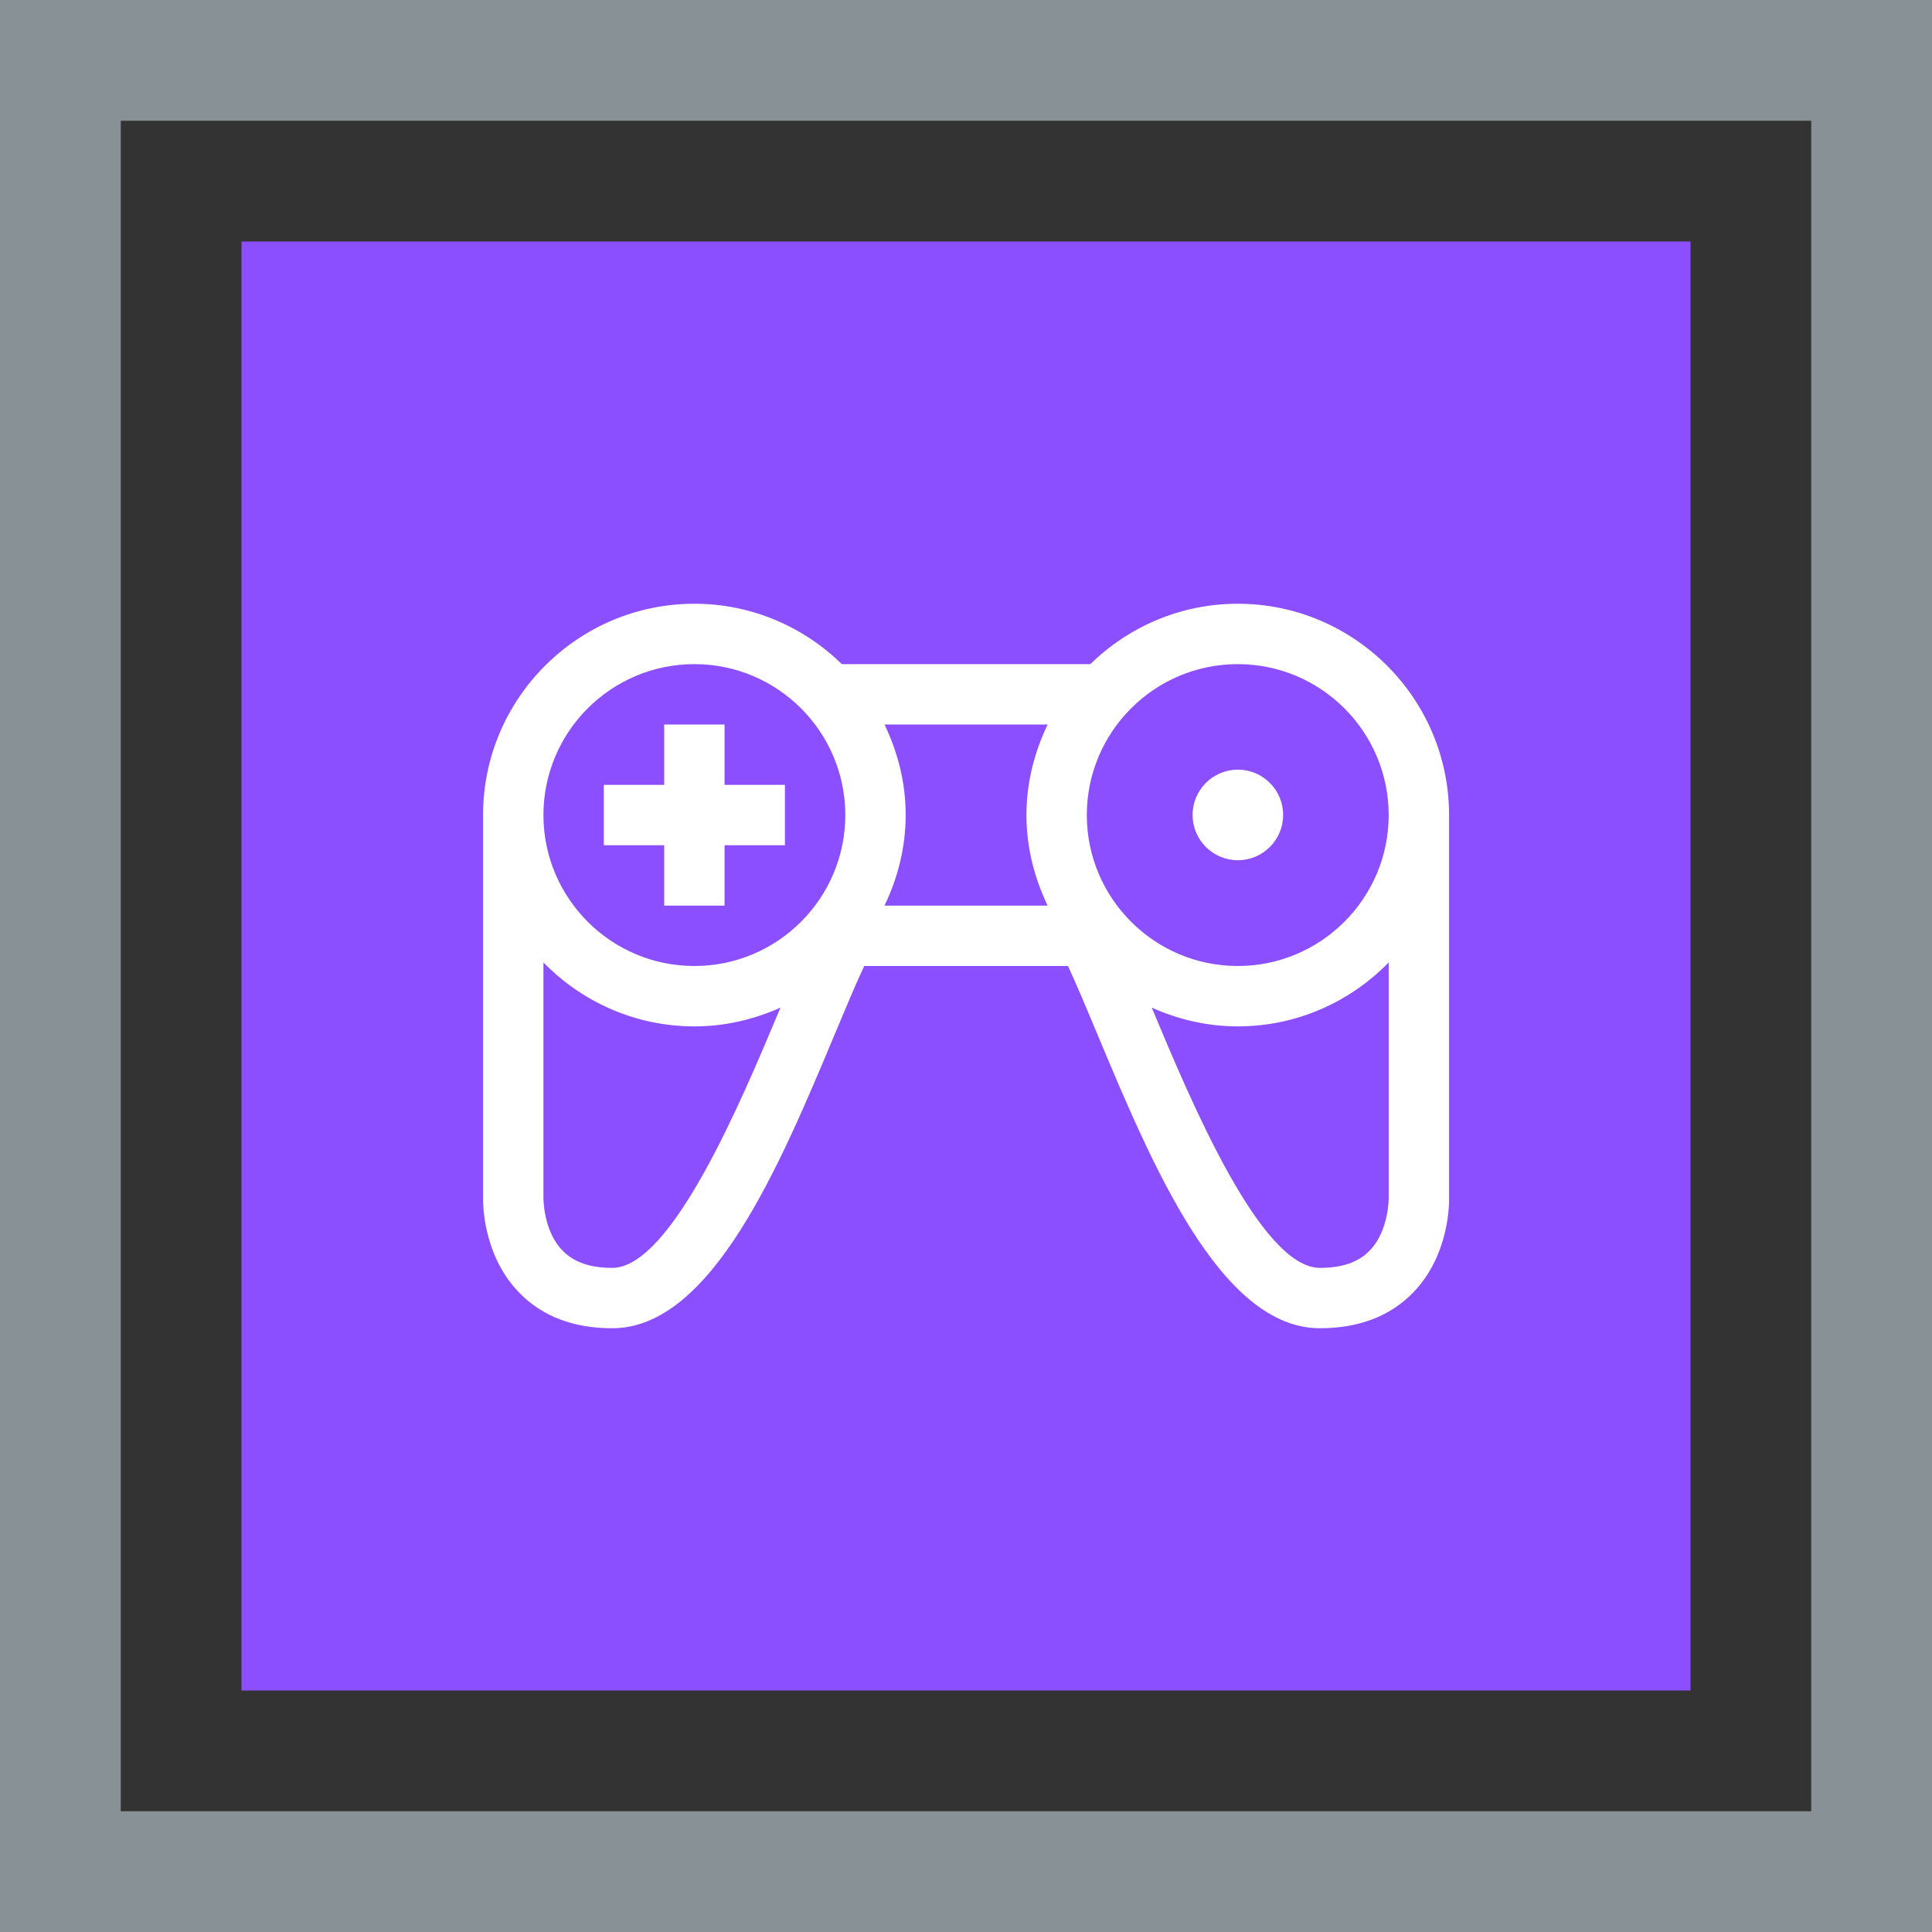
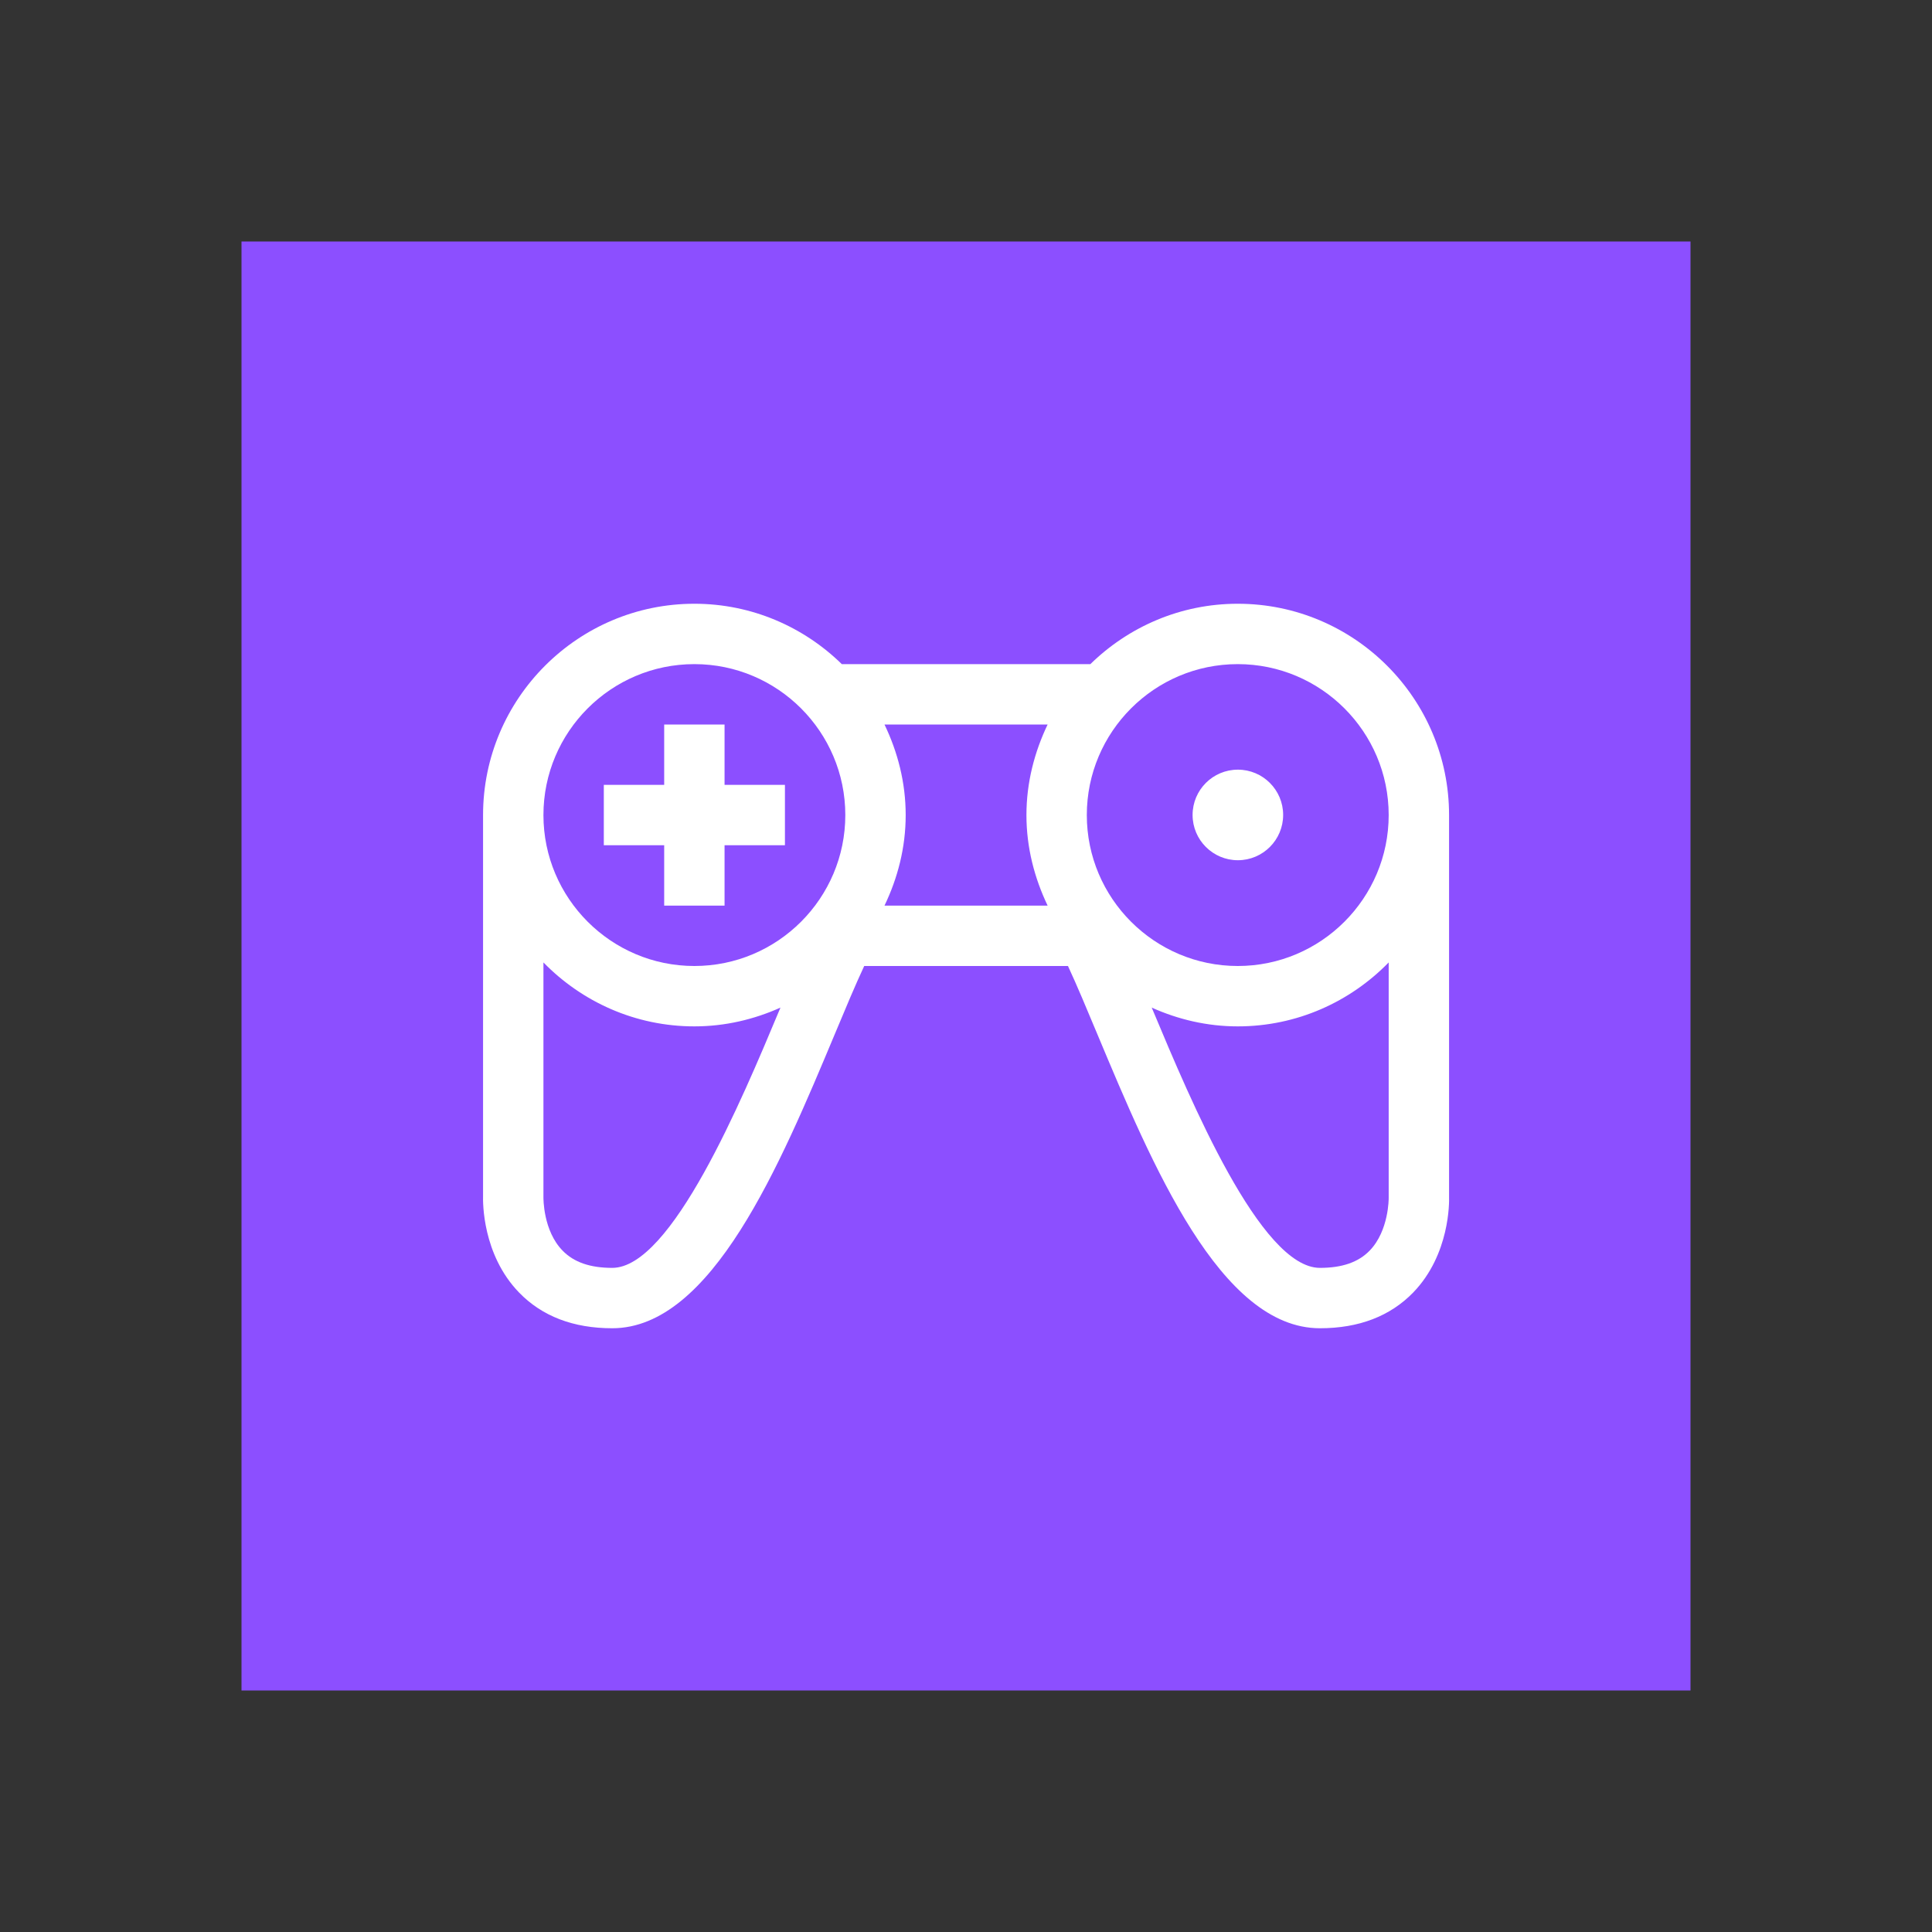
<svg xmlns="http://www.w3.org/2000/svg" width="32px" height="32px" viewBox="0 0 32 32" version="1.1">
  <rect x="0" y="0" width="32" height="32" fill="#333333" stroke="none" />
  <title>Icon-Architecture-Category/16/Games_16</title>
  <g id="Icon-Architecture-Category/16/Games_16" stroke="none" stroke-width="1" fill="none" fill-rule="evenodd">
    <rect id="Rectangle" fill="#8C4FFF" x="4" y="4" width="24" height="24" />
-     <rect id="#879196-Border-Copy-12" stroke="#879196" stroke-width="2" x="1" y="1" width="30" height="30" />
    <g id="Icon-Category/16/Games_16" transform="translate(8, 10)" fill="#FFFFFF">
      <path d="M12.503,4.248 C12.917,4.248 13.253,3.912 13.253,3.498 C13.253,3.084 12.917,2.748 12.503,2.748 C12.089,2.748 11.753,3.084 11.753,3.498 C11.753,3.912 12.089,4.248 12.503,4.248 L12.503,4.248 Z M15.001,9.844 L15.001,5.941 C14.365,6.593 13.481,7 12.501,7 C11.993,7 11.512,6.885 11.076,6.689 C11.084,6.707 11.09,6.724 11.098,6.741 C11.721,8.23 12.88,11 13.862,11 C14.231,11 14.501,10.906 14.688,10.712 C15.005,10.383 15.001,9.849 15.001,9.844 L15.001,9.844 Z M4.905,6.741 C4.912,6.724 4.919,6.707 4.927,6.689 C4.49,6.885 4.01,7 3.501,7 C2.522,7 1.637,6.593 1.001,5.941 L1.001,9.826 C1.001,9.845 0.994,10.385 1.32,10.716 C1.506,10.907 1.775,11 2.141,11 C3.122,11 4.282,8.23 4.905,6.741 L4.905,6.741 Z M1.001,3.5 C1.001,4.878 2.122,6 3.501,6 C4.88,6 6.001,4.878 6.001,3.5 C6.001,2.121 4.88,1 3.501,1 C2.122,1 1.001,2.121 1.001,3.5 L1.001,3.5 Z M9.001,3.5 C9.001,2.961 9.134,2.456 9.352,2 L6.65,2 C6.869,2.456 7.001,2.961 7.001,3.5 C7.001,4.039 6.869,4.543 6.65,5 L9.352,5 C9.134,4.543 9.001,4.039 9.001,3.5 L9.001,3.5 Z M10.001,3.5 C10.001,4.878 11.122,6 12.501,6 C13.88,6 15.001,4.878 15.001,3.5 C15.001,2.121 13.88,1 12.501,1 C11.122,1 10.001,2.121 10.001,3.5 L10.001,3.5 Z M15.408,11.407 C15.027,11.8 14.507,12 13.862,12 C12.214,12 11.083,9.298 10.175,7.128 C9.997,6.702 9.835,6.314 9.689,6 L6.314,6 C6.167,6.314 6.005,6.702 5.827,7.128 C4.919,9.298 3.788,12 2.141,12 C1.496,12 0.977,11.801 0.596,11.407 C-0.013,10.777 -0.002,9.907 0.001,9.809 L0.001,3.5 C0.001,1.57 1.572,0 3.501,0 C4.451,0 5.312,0.383 5.943,1 L10.06,1 C10.691,0.383 11.551,0 12.501,0 C14.431,0 16.001,1.57 16.001,3.5 L16.001,9.826 C16.004,9.907 16.016,10.777 15.408,11.407 L15.408,11.407 Z M3.001,4 L2.001,4 L2.001,3 L3.001,3 L3.001,2 L4.001,2 L4.001,3 L5.001,3 L5.001,4 L4.001,4 L4.001,5 L3.001,5 L3.001,4 Z" id="Fill-7" />
    </g>
  </g>
</svg>